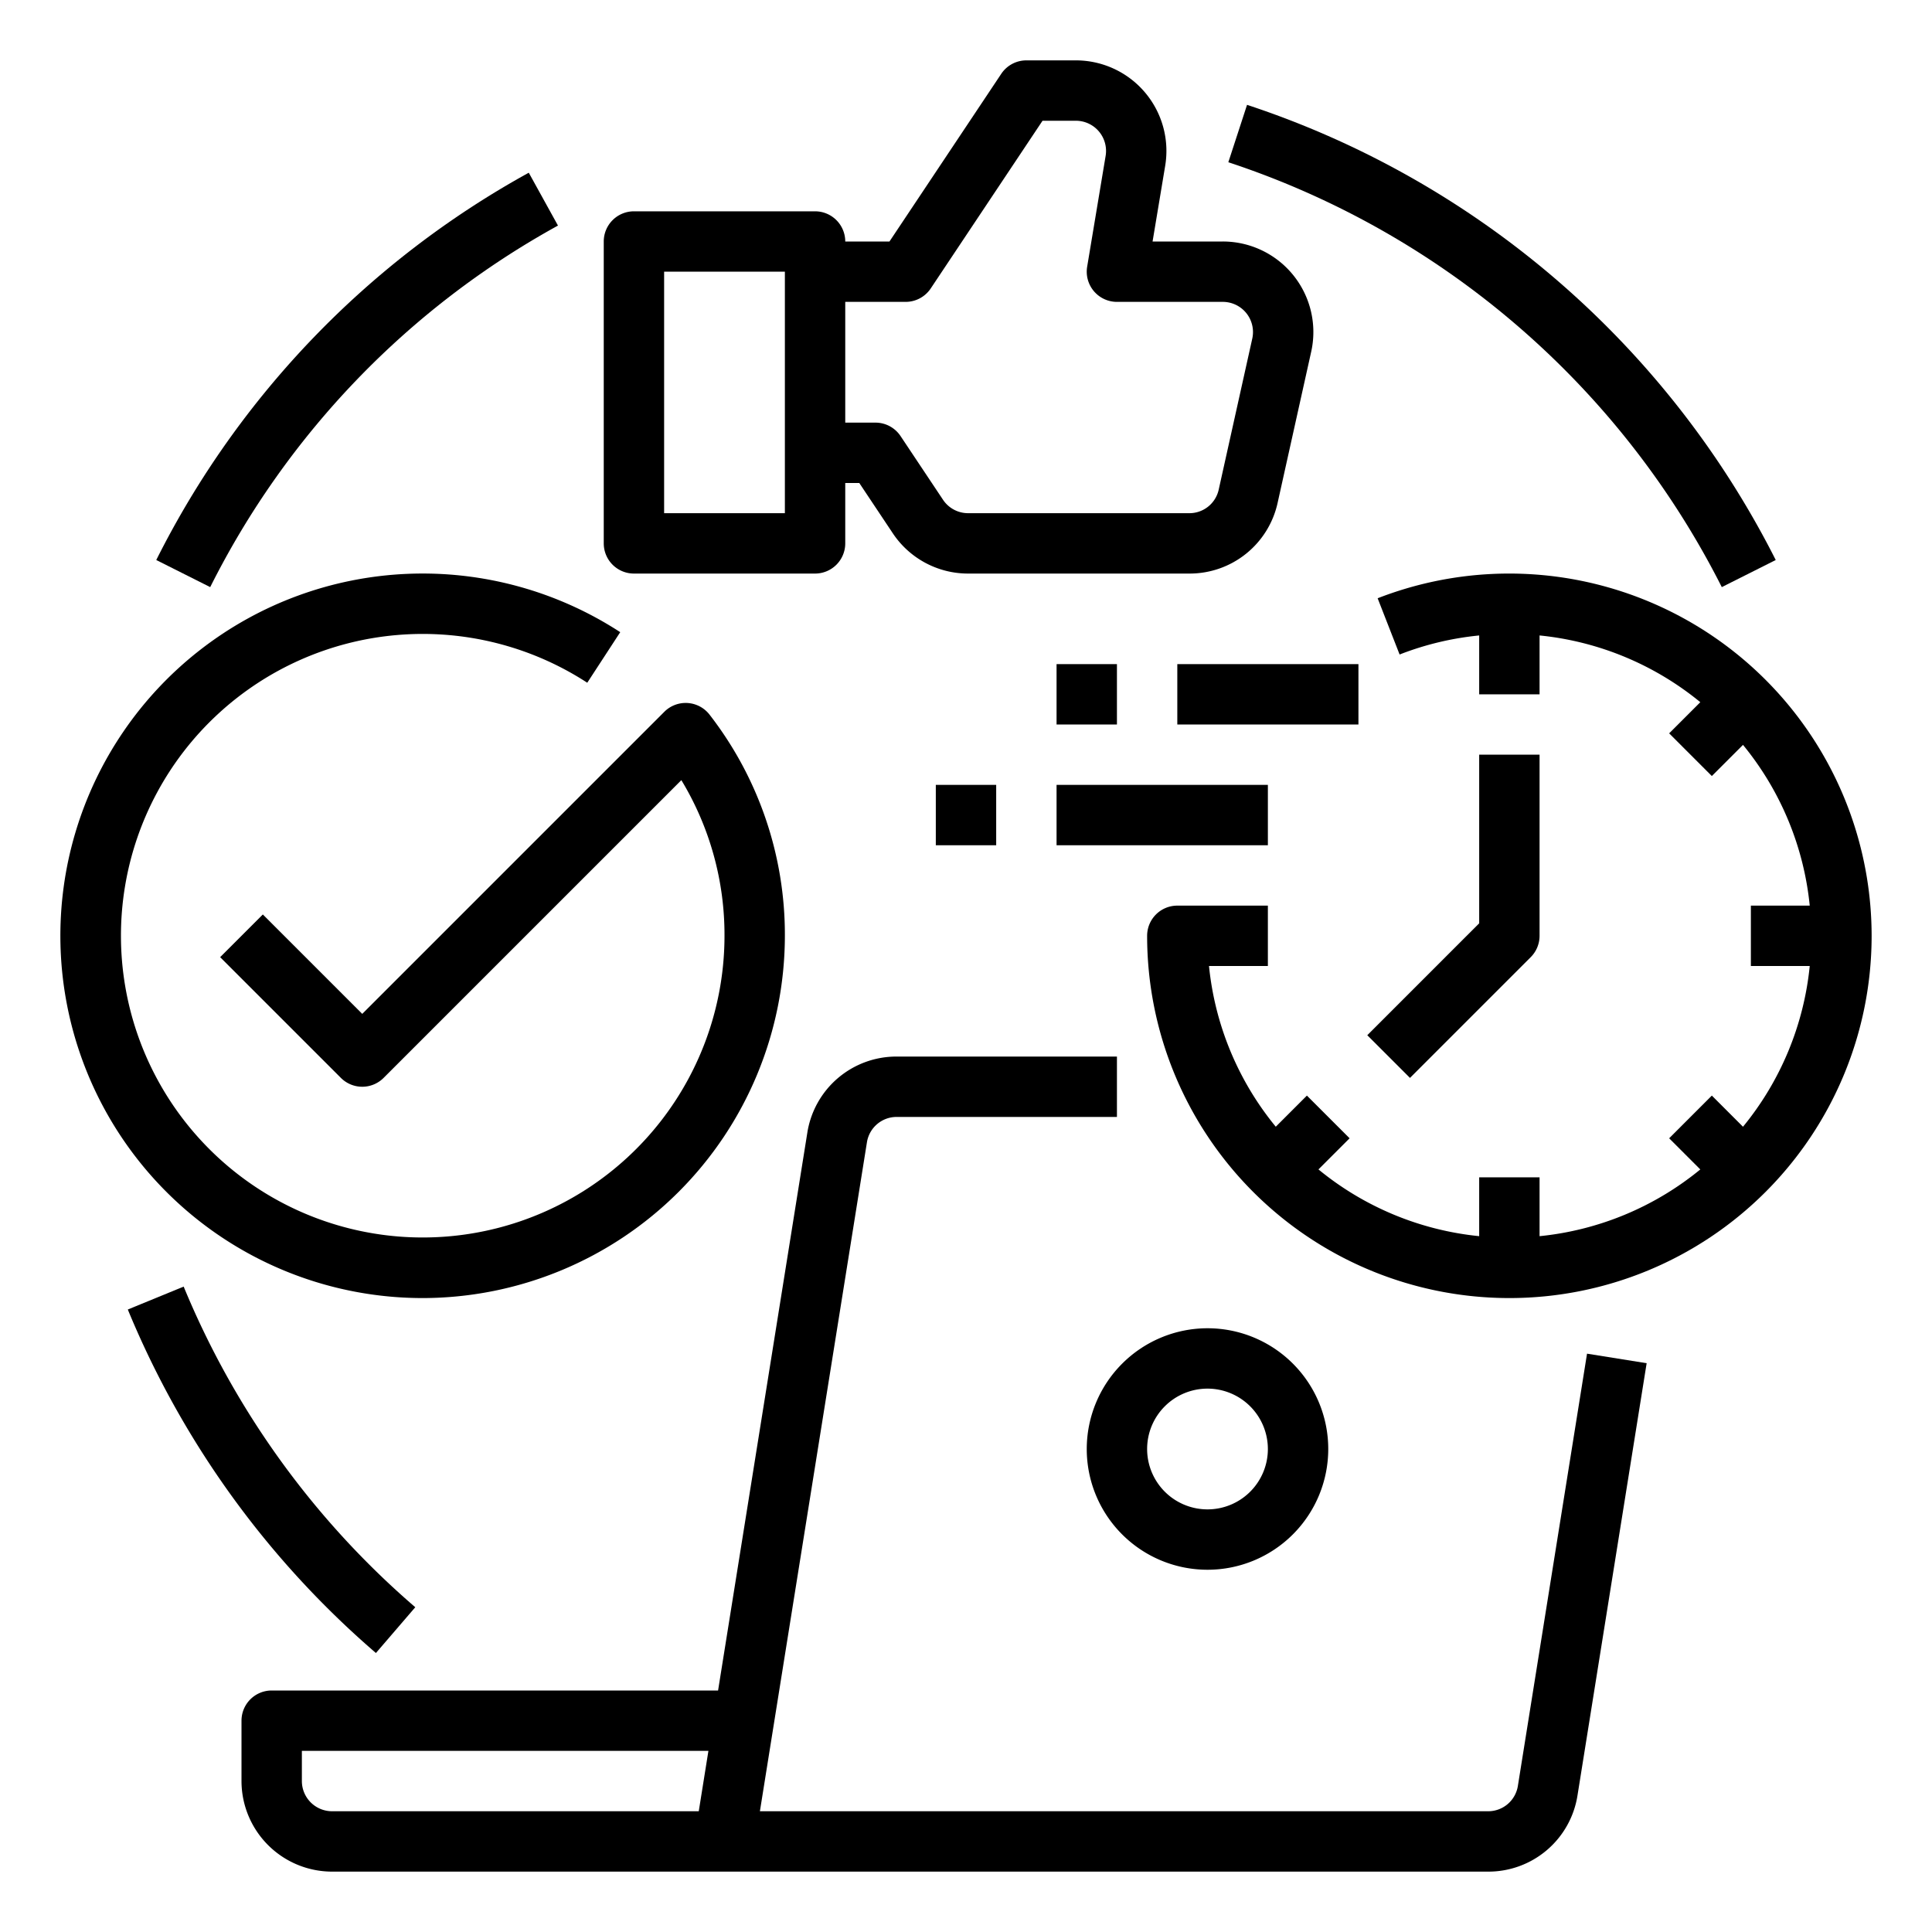
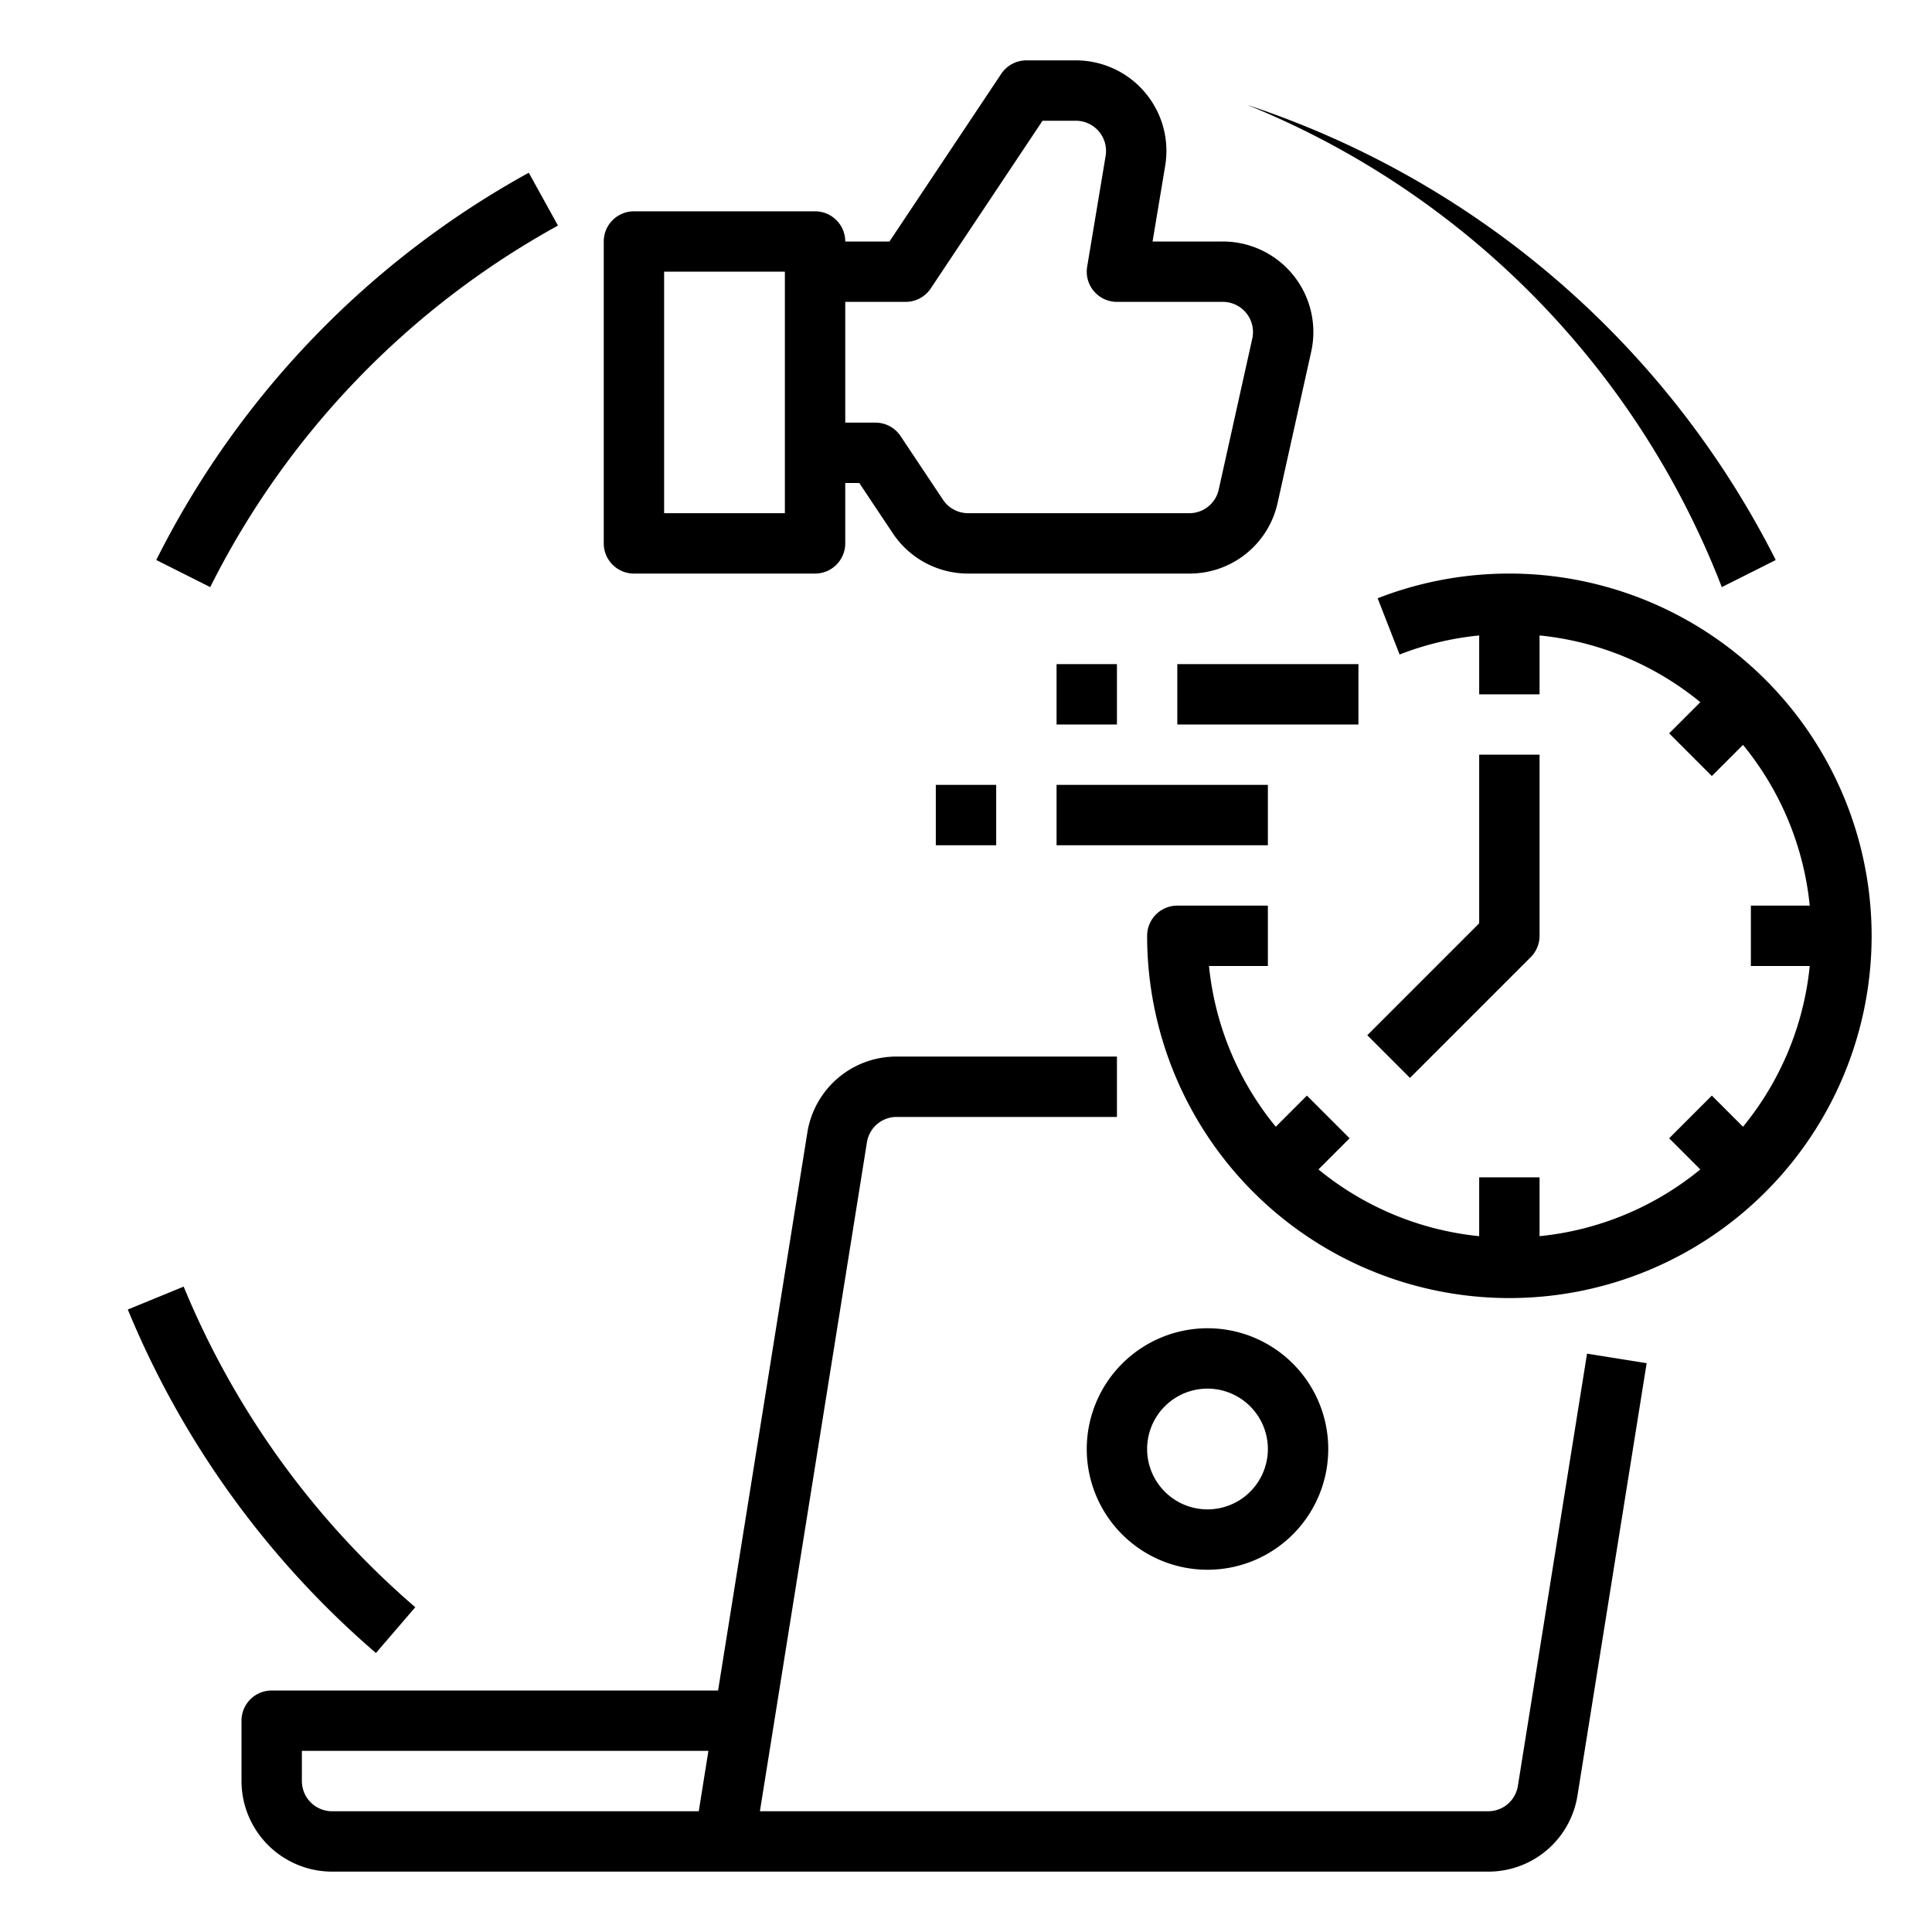
<svg xmlns="http://www.w3.org/2000/svg" viewBox="0 0 512 512" width="512" height="512">
  <g id="OUTLINE">
    <path d="M402.256,473.265A7.964,7.964,0,0,1,394.356,480H201.382l28.362-177.265A7.964,7.964,0,0,1,237.644,296H296V280H237.644a23.895,23.895,0,0,0-23.698,20.208L190.298,448H72a8,8,0,0,0-8,8v16a24.027,24.027,0,0,0,24,24H394.356a23.895,23.895,0,0,0,23.698-20.208l18.325-114.528-15.799-2.527ZM80,472v-8H187.738l-2.56,16H88A8.009,8.009,0,0,1,80,472Z" />
    <path d="M288,384a32,32,0,1,0,32-32A32.037,32.037,0,0,0,288,384Zm48,0a16,16,0,1,1-16-16A16.018,16.018,0,0,1,336,384Z" />
    <path d="M496,248a96.055,96.055,0,0,0-130.91-89.453l5.82,14.904A79.298,79.298,0,0,1,392,168.403V184h16V168.401a79.633,79.633,0,0,1,42.599,17.686l-8.256,8.256,11.314,11.314,8.256-8.256A79.633,79.633,0,0,1,479.599,240H464v16h15.599a79.633,79.633,0,0,1-17.686,42.599l-8.256-8.256-11.314,11.314,8.256,8.256A79.631,79.631,0,0,1,408,327.599V312H392v15.596a79.62,79.62,0,0,1-42.595-17.687l8.252-8.252-11.314-11.314-8.249,8.249A79.628,79.628,0,0,1,320.396,256H336V240H312a8,8,0,0,0-8,8,96,96,0,0,0,192,0Z" />
    <path d="M408,248V200H392v44.687l-29.657,29.656,11.314,11.314,32-32A8.002,8.002,0,0,0,408,248Z" />
    <rect x="312" y="176" width="48" height="16" />
    <rect x="280" y="208" width="56" height="16" />
    <rect x="280" y="176" width="16" height="16" />
    <rect x="248" y="208" width="16" height="16" />
-     <path d="M112,344a96.109,96.109,0,0,0,96-96,95.101,95.101,0,0,0-19.954-58.6,8.002,8.002,0,0,0-11.991-.77L96,268.687,69.657,242.343,58.343,253.657l32,32a8.003,8.003,0,0,0,11.314,0l78.91-78.911A79.187,79.187,0,0,1,192,248a79.973,79.973,0,1,1-36.369-67.067l8.738-13.402A96.004,96.004,0,1,0,112,344Z" />
    <path d="M168,152h48a8,8,0,0,0,8-8V128h3.719l8.875,13.312A23.952,23.952,0,0,0,256.562,152H315.165a23.858,23.858,0,0,0,23.429-18.794l8.889-40A23.999,23.999,0,0,0,324.054,64H305.443l3.342-20.054A23.998,23.998,0,0,0,285.112,16H272a7.999,7.999,0,0,0-6.656,3.562L235.719,64H224a8,8,0,0,0-8-8H168a8,8,0,0,0-8,8v80A8,8,0,0,0,168,152Zm72-72a7.999,7.999,0,0,0,6.656-3.562L276.281,32h8.831a7.999,7.999,0,0,1,7.891,9.315L288.108,70.685A8,8,0,0,0,296,80h28.054a7.999,7.999,0,0,1,7.81,9.735l-8.889,40A7.952,7.952,0,0,1,315.165,136H256.562a7.985,7.985,0,0,1-6.656-3.562l-11.25-16.875A7.999,7.999,0,0,0,232,112h-8V80Zm-64-8h32v64H176Z" />
    <path d="M99.624,438.066l10.43-12.133a225.485,225.485,0,0,1-61.381-84.97l-14.803,6.072A241.547,241.547,0,0,0,99.624,438.066Z" />
-     <path d="M456.292,155.591l14.297-7.182a241.774,241.774,0,0,0-140.108-120.625l-4.961,15.211A225.678,225.678,0,0,1,456.292,155.591Z" />
+     <path d="M456.292,155.591l14.297-7.182a241.774,241.774,0,0,0-140.108-120.625A225.678,225.678,0,0,1,456.292,155.591Z" />
    <path d="M147.868,59.779l-7.736-14.006A239.698,239.698,0,0,0,41.411,148.409L55.708,155.591A223.764,223.764,0,0,1,147.868,59.779Z" />
  </g>
</svg>